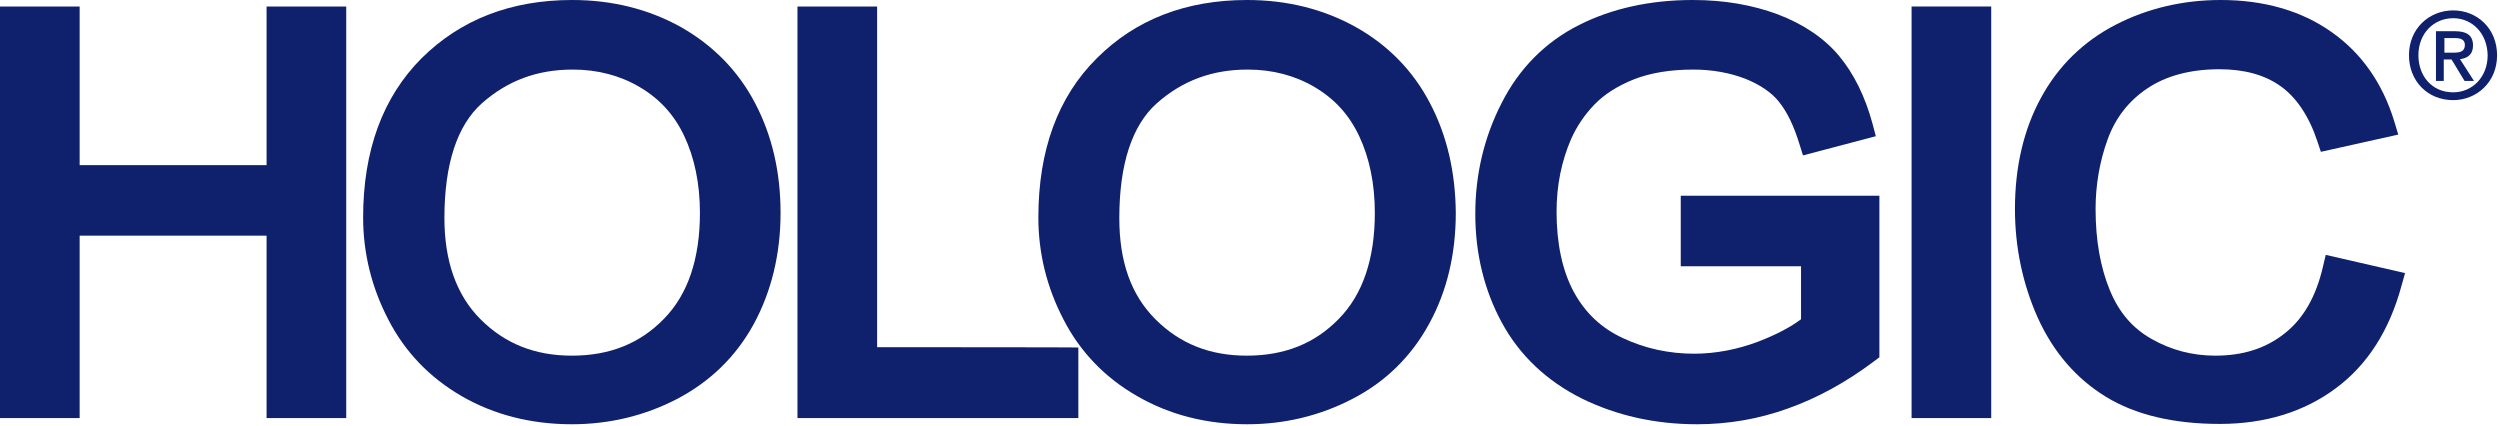
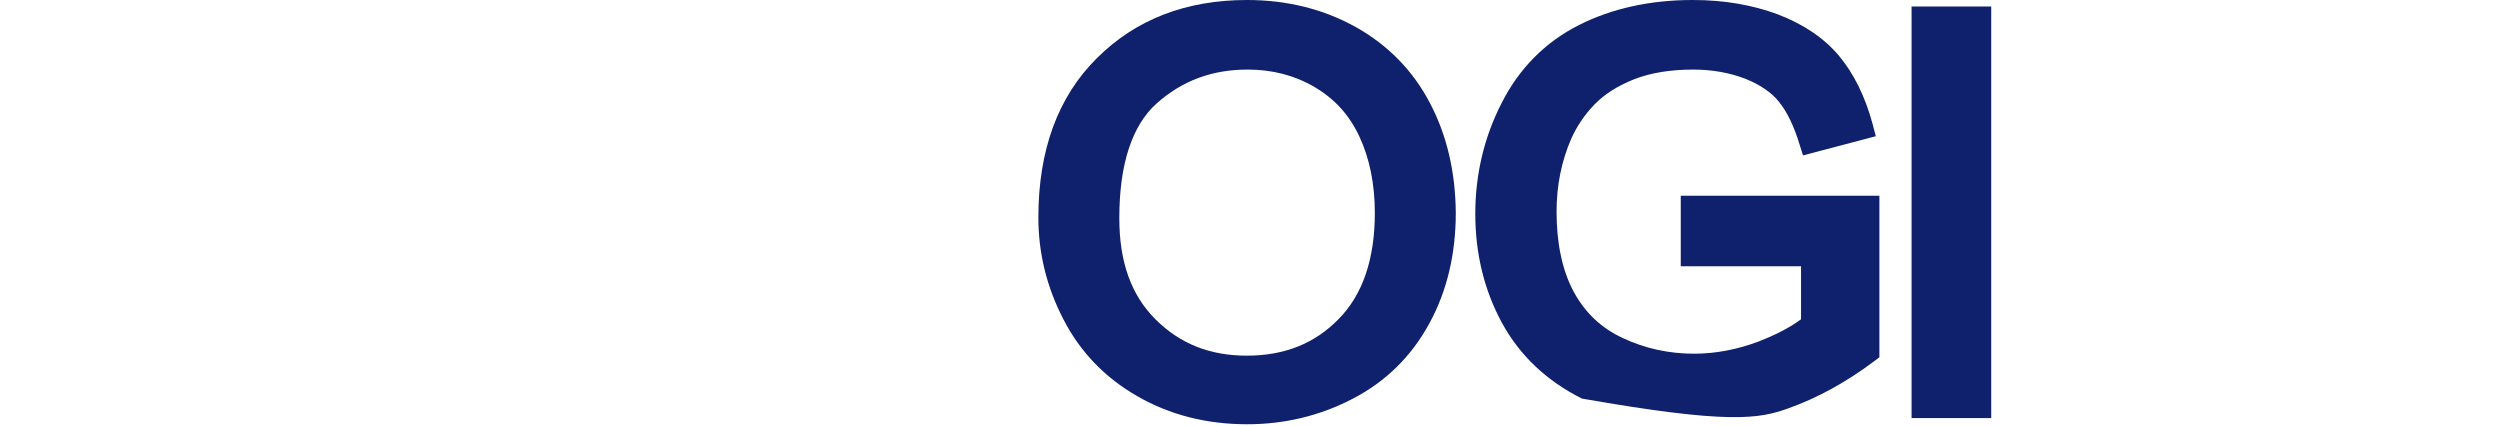
<svg xmlns="http://www.w3.org/2000/svg" width="769px" height="131px" viewBox="0 0 769 131" version="1.1">
  <title>Untitled 4</title>
  <g id="Page-1" stroke="none" stroke-width="1" fill="none" fill-rule="evenodd">
    <g id="hologic-logo" transform="translate(0, -1)" fill="#0F206C" fill-rule="nonzero">
      <g id="g18" transform="translate(0, 0.2)">
-         <path d="M102.6,2.8 L82,2.8 C82,2.8 82,45 82,51.6 C75.6,51.6 30.9,51.6 24.5,51.6 C24.5,45 24.5,2.8 24.5,2.8 L0,2.8 L0,129.4 L24.5,129.4 C24.5,129.4 24.5,80.1 24.5,73.3 C30.9,73.3 75.6,73.3 82,73.3 C82,80 82,129.4 82,129.4 L106.5,129.4 L106.5,2.8 L102.6,2.8" id="path4" />
-         <path d="M232.3,32.6 C227.1,22.6 219.3,14.7 209.4,9.1 C199.5,3.6 188.3,0.8 176,0.8 C157.2,0.8 141.7,6.8 129.7,18.7 C117.8,30.6 111.7,47 111.7,67.7 C111.7,78.6 114.3,89.2 119.4,99 C124.5,109 132.2,117 142.1,122.7 C152,128.4 163.4,131.3 175.9,131.3 C187.4,131.3 198.3,128.7 208.3,123.5 C218.4,118.2 226.4,110.5 231.9,100.4 C237.3,90.4 240.1,78.9 240.1,66.3 C240.1,53.8 237.5,42.5 232.3,32.6 M215.3,66.3 C215.3,80.4 211.6,91.4 204.2,98.9 C196.8,106.5 187.5,110.2 175.9,110.2 C164.5,110.2 155.3,106.5 147.8,99 C140.4,91.6 136.7,81.1 136.7,67.9 C136.7,51.3 140.6,39.4 148.2,32.6 C156.1,25.6 165.2,22.2 176.2,22.2 C183.8,22.2 190.7,24 196.8,27.6 C202.9,31.2 207.4,36.1 210.5,42.7 C213.6,49.3 215.3,57.2 215.3,66.3 L215.3,66.3 Z" id="path6" />
-         <path d="M269.8,107.6 C269.8,100.4 269.8,2.8 269.8,2.8 L245.3,2.8 L245.3,129.4 L331.7,129.4 L331.7,107.7 C331.8,107.6 276.7,107.6 269.8,107.6" id="path8" />
        <path d="M439.9,32.6 C434.7,22.6 427,14.7 417,9.1 C407.1,3.6 395.9,0.8 383.6,0.8 C364.8,0.8 349.3,6.8 337.4,18.7 C325.4,30.6 319.4,47 319.4,67.7 C319.4,78.7 322,89.2 327.1,99 C332.2,109 339.9,117 349.9,122.7 C359.8,128.4 371.1,131.3 383.6,131.3 C395.1,131.3 406,128.7 416,123.5 C426.1,118.3 434.1,110.5 439.6,100.4 C445.1,90.4 447.8,78.9 447.8,66.3 C447.7,53.8 445.1,42.5 439.9,32.6 M422.9,66.3 C422.9,80.4 419.2,91.4 411.8,98.9 C404.4,106.5 395.1,110.2 383.5,110.2 C372.1,110.2 362.9,106.5 355.4,99 C347.9,91.5 344.3,81.3 344.3,67.9 C344.3,51.3 348.2,39.4 355.8,32.6 C363.7,25.6 372.8,22.2 383.8,22.2 C391.4,22.2 398.3,24 404.4,27.6 C410.5,31.2 415,36.1 418.1,42.7 C421.2,49.3 422.9,57.2 422.9,66.3 L422.9,66.3 Z" id="path10" />
-         <path d="M517,61 L517,82.7 C517,82.7 547.8,82.7 554,82.7 C554,87.4 554,96.3 554,99 C550.8,101.4 546.5,103.7 540.8,105.9 C534.4,108.3 527.7,109.6 521.1,109.6 C513.4,109.6 506,108 499.2,104.8 C492.5,101.7 487.6,97 484.1,90.6 C480.6,84.1 478.8,75.8 478.8,65.9 C478.8,57.9 480.3,50.4 483.3,43.5 C485,39.7 487.4,36.1 490.5,32.9 C493.5,29.8 497.6,27.2 502.6,25.2 C507.7,23.2 513.8,22.2 520.9,22.2 C526.7,22.2 532.1,23.2 536.8,25 C541.3,26.8 544.9,29.2 547.2,32.1 C549.7,35.2 551.8,39.5 553.5,45.1 L554.6,48.6 L577,42.7 L576,38.9 C573.7,30.4 570.2,23.4 565.7,18 C561.1,12.5 554.7,8.2 546.8,5.2 C539,2.3 530.3,0.8 520.7,0.8 C507.6,0.8 495.8,3.4 485.7,8.5 C475.4,13.7 467.3,21.8 461.9,32.5 C456.5,43 453.8,54.5 453.8,66.6 C453.8,78.9 456.6,90.2 462,100.1 C467.5,110.2 475.8,118 486.6,123.4 C497.2,128.6 509.1,131.3 522,131.3 C531.6,131.3 541,129.7 550.1,126.4 C559.1,123.2 568,118.3 576.5,111.9 L578.1,110.7 L578.1,61 L517,61" id="path12" />
+         <path d="M517,61 L517,82.7 C517,82.7 547.8,82.7 554,82.7 C554,87.4 554,96.3 554,99 C550.8,101.4 546.5,103.7 540.8,105.9 C534.4,108.3 527.7,109.6 521.1,109.6 C513.4,109.6 506,108 499.2,104.8 C492.5,101.7 487.6,97 484.1,90.6 C480.6,84.1 478.8,75.8 478.8,65.9 C478.8,57.9 480.3,50.4 483.3,43.5 C485,39.7 487.4,36.1 490.5,32.9 C493.5,29.8 497.6,27.2 502.6,25.2 C507.7,23.2 513.8,22.2 520.9,22.2 C526.7,22.2 532.1,23.2 536.8,25 C541.3,26.8 544.9,29.2 547.2,32.1 C549.7,35.2 551.8,39.5 553.5,45.1 L554.6,48.6 L577,42.7 L576,38.9 C573.7,30.4 570.2,23.4 565.7,18 C561.1,12.5 554.7,8.2 546.8,5.2 C539,2.3 530.3,0.8 520.7,0.8 C507.6,0.8 495.8,3.4 485.7,8.5 C475.4,13.7 467.3,21.8 461.9,32.5 C456.5,43 453.8,54.5 453.8,66.6 C453.8,78.9 456.6,90.2 462,100.1 C467.5,110.2 475.8,118 486.6,123.4 C531.6,131.3 541,129.7 550.1,126.4 C559.1,123.2 568,118.3 576.5,111.9 L578.1,110.7 L578.1,61 L517,61" id="path12" />
        <polyline id="polyline14" points="608.6 2.8 588 2.8 588 129.4 612.5 129.4 612.5 2.8 608.6 2.8" />
-         <path d="M715.4,79.2 L714.5,83 C712.4,92 708.5,98.9 702.7,103.4 C696.9,108 689.9,110.2 681.4,110.2 C674.4,110.2 667.9,108.5 661.9,105.1 C656,101.8 651.8,96.9 649,90.1 C646.1,83.1 644.6,74.7 644.6,65.1 C644.6,57.8 645.8,50.6 648.3,43.7 C650.7,37.1 654.7,31.9 660.5,28 C666.3,24.1 673.8,22.1 682.7,22.1 C690.3,22.1 696.6,23.8 701.5,27.3 C706.3,30.7 710.2,36.4 712.8,44.2 L713.9,47.5 L737.7,42.2 L736.5,38.2 C732.9,26.4 726.4,17.1 717.1,10.6 C707.9,4.1 696.4,0.8 683.1,0.8 C671.4,0.8 660.5,3.4 650.8,8.4 C640.9,13.5 633.1,21.1 627.8,30.9 C622.5,40.6 619.8,52.1 619.8,65.1 C619.8,76.9 622.2,88.2 626.8,98.5 C631.6,109.1 638.6,117.2 647.7,122.8 C656.8,128.4 668.6,131.2 682.8,131.2 C696.7,131.2 708.7,127.5 718.4,120.3 C728.2,113.1 735,102.4 738.7,88.7 L739.8,84.8 L715.4,79.2" id="path16" />
      </g>
      <g id="g22" transform="translate(741, 4.2)">
-         <path d="M13.6,27.6 C5.6,27.6 0,21.6 0,13.8 C0,5.5 6.3,0 13.6,0 C20.9,0 27.1,5.5 27.1,13.8 C27.1,22.1 20.8,27.6 13.6,27.6 Z M13.6,2.4 C7.6,2.4 2.9,7.1 2.9,13.8 C2.9,20.1 7,25.2 13.6,25.2 C19.5,25.2 24.2,20.5 24.2,13.8 C24.1,7.1 19.5,2.4 13.6,2.4 L13.6,2.4 Z M10.8,21.7 L8.3,21.7 L8.3,6.4 L14.1,6.4 C17.8,6.4 19.7,7.7 19.7,10.8 C19.7,13.6 18,14.7 15.7,15 L20,21.7 L17.1,21.7 L13.1,15.1 L10.7,15.1 L10.7,21.7 L10.8,21.7 Z M13.6,13 C15.5,13 17.2,12.8 17.2,10.6 C17.2,8.7 15.4,8.5 13.9,8.5 L10.9,8.5 L10.9,13 L13.6,13 Z" id="path20" />
-       </g>
+         </g>
    </g>
  </g>
</svg>